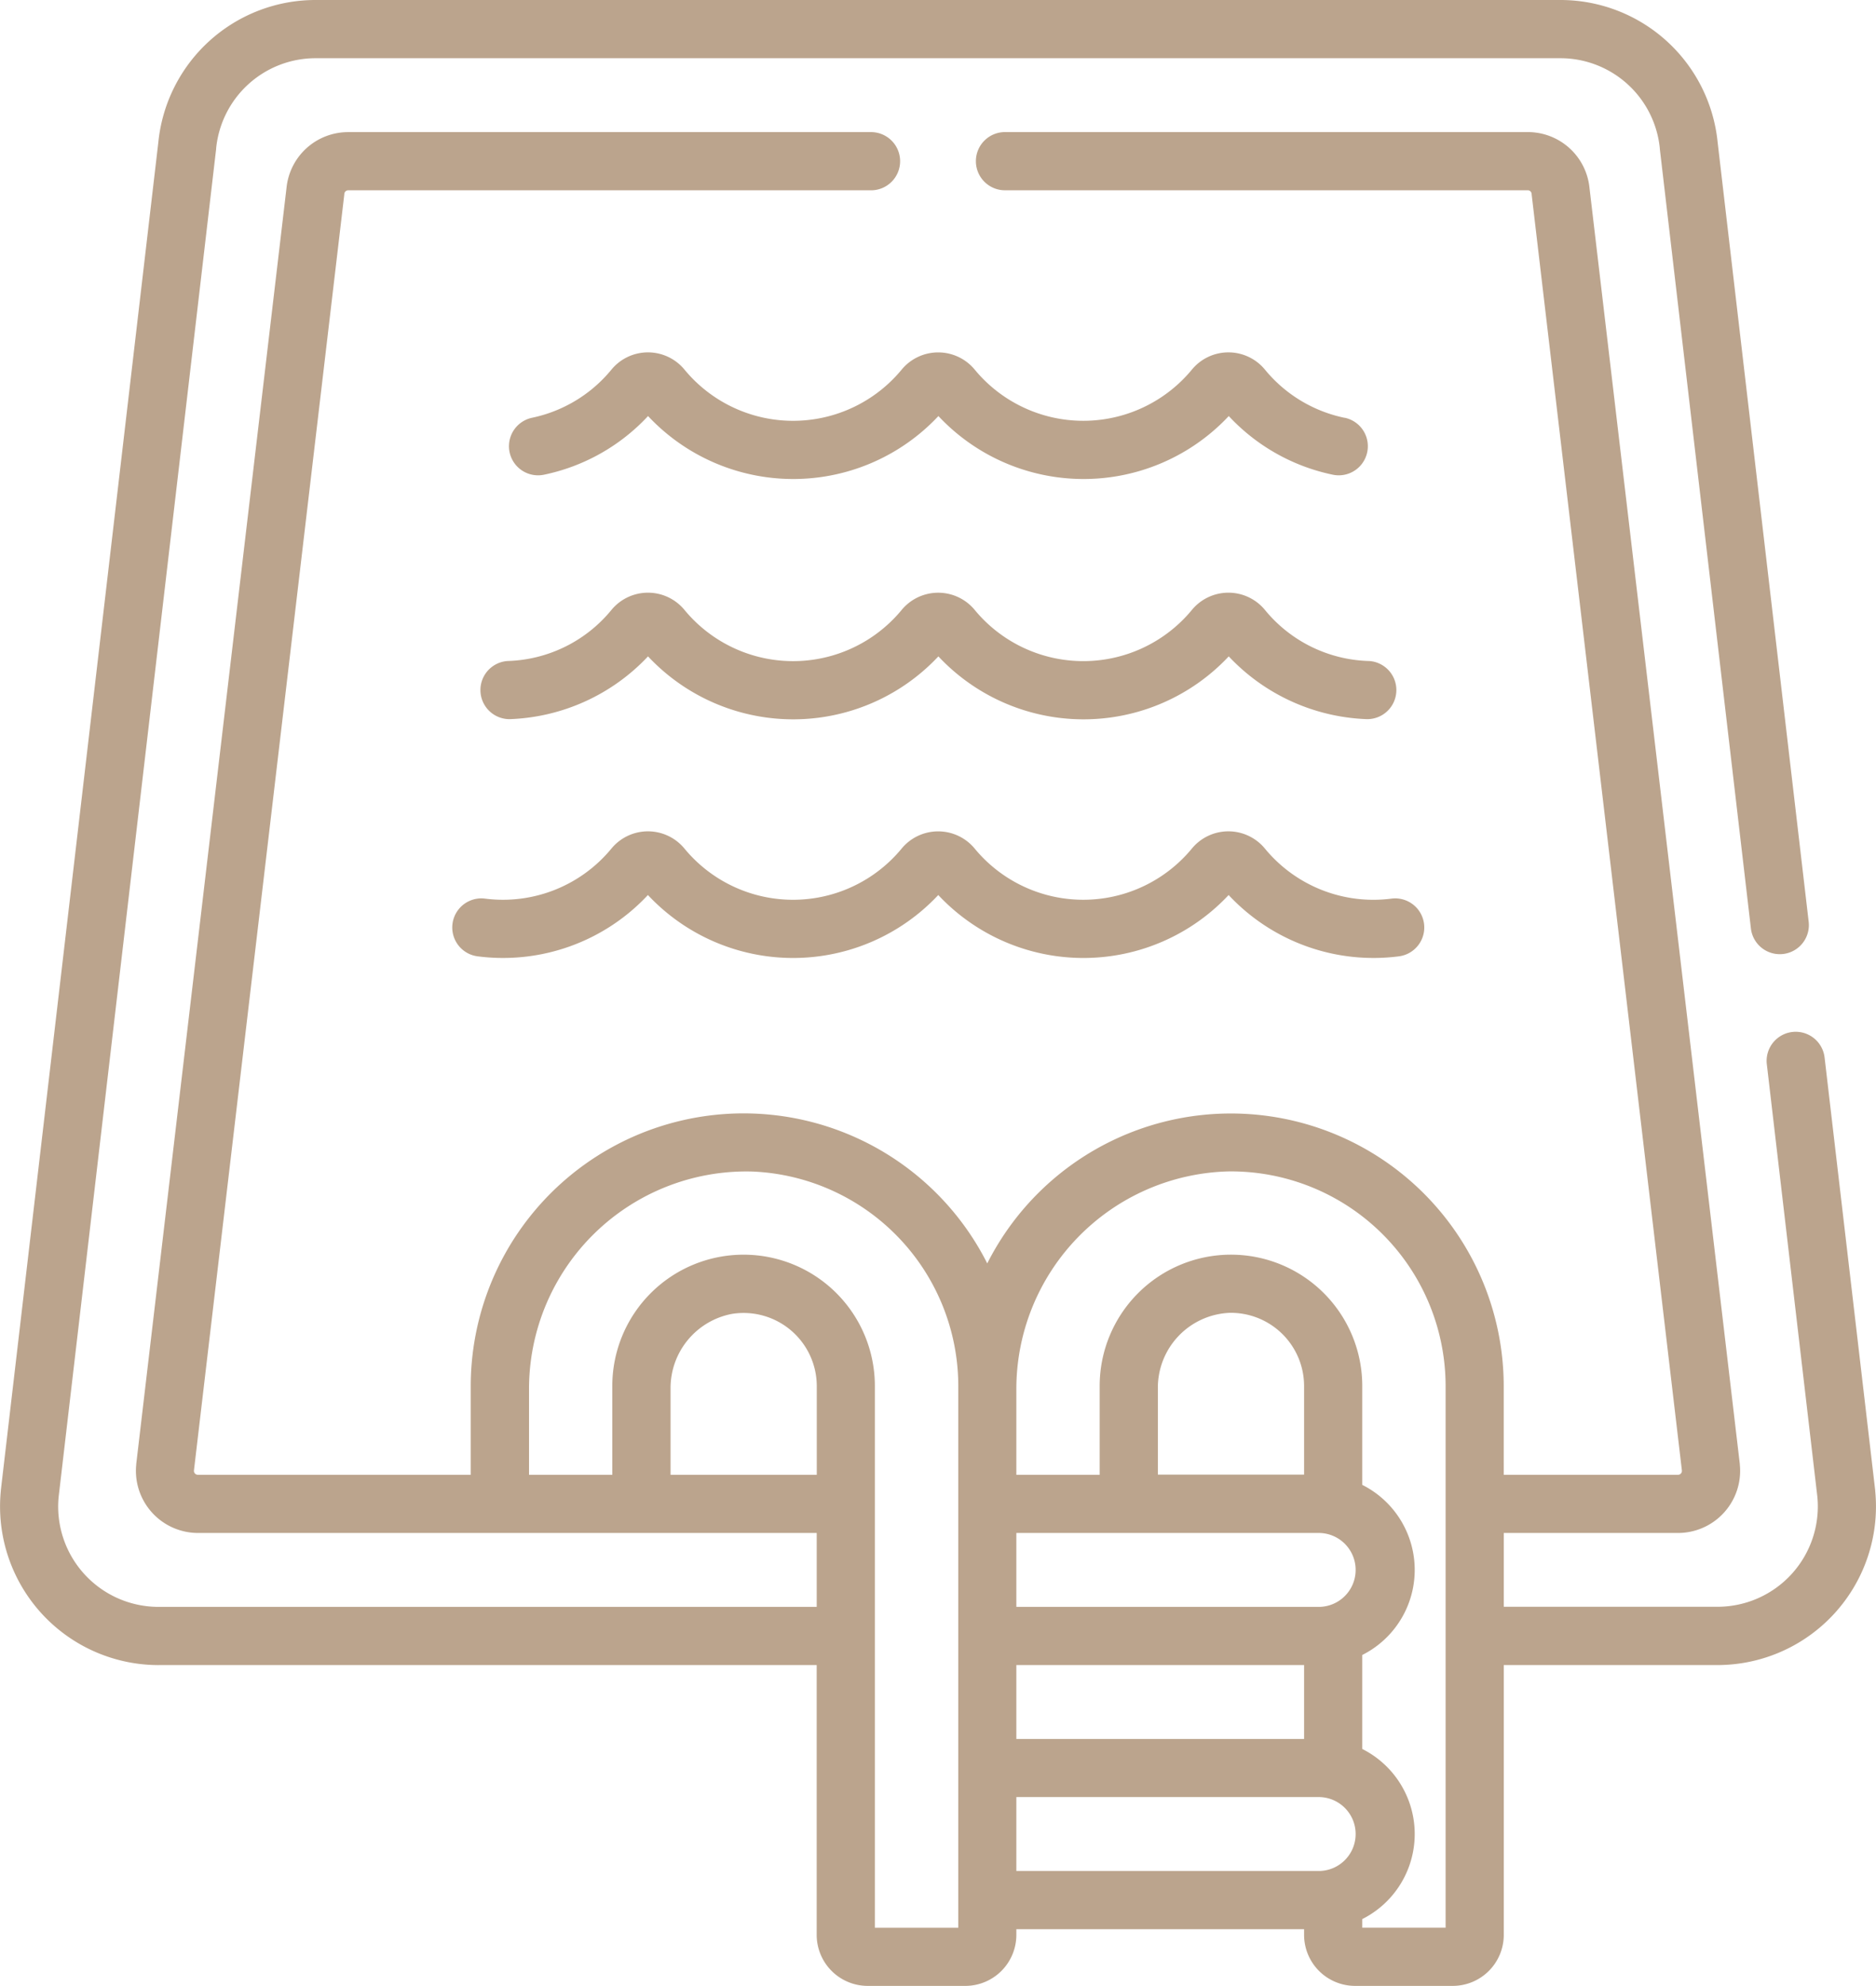
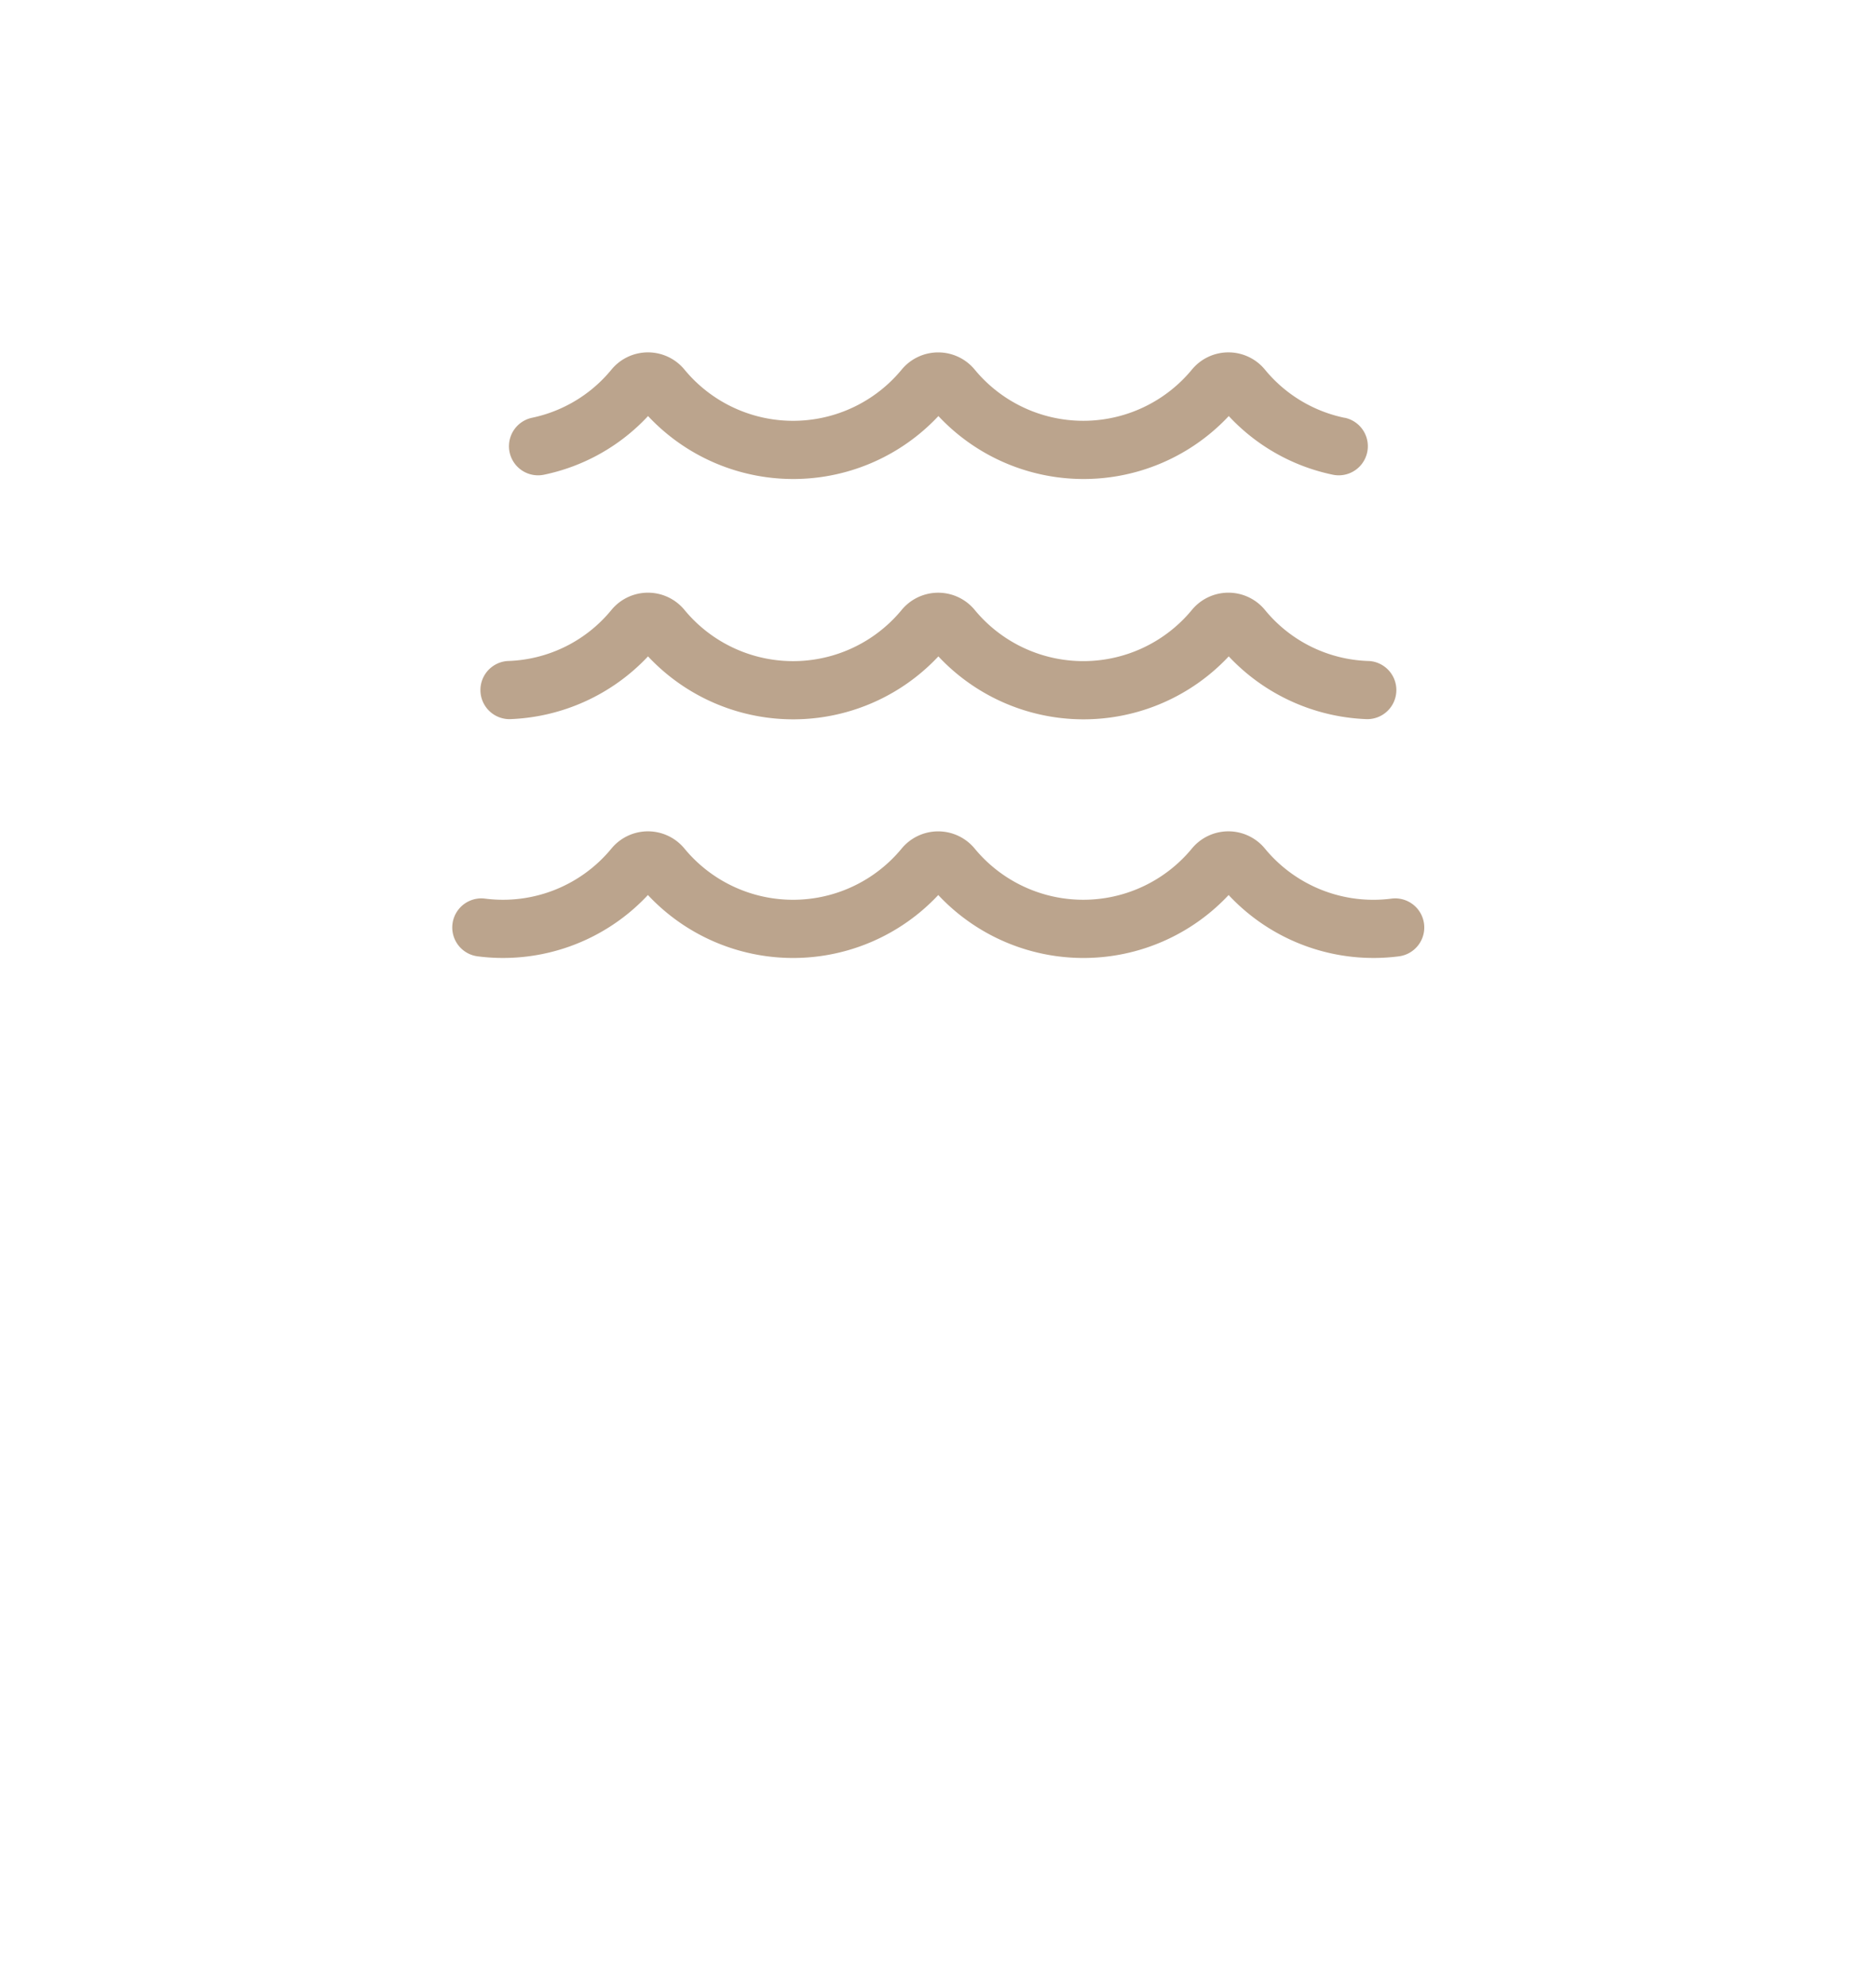
<svg xmlns="http://www.w3.org/2000/svg" width="69.436" height="73.49" viewBox="0 0 69.436 73.49">
  <g id="swimming-pool" transform="translate(-14.119)">
    <path id="Path_4012" data-name="Path 4012" d="M170.634,155.315a5.156,5.156,0,0,1-3.839-1.892,1.751,1.751,0,0,0-2.7,0,5.211,5.211,0,0,1-8.042,0,1.753,1.753,0,0,0-2.7,0,5.21,5.21,0,0,1-8.042,0,1.751,1.751,0,0,0-2.7,0,5.156,5.156,0,0,1-3.839,1.892,1.077,1.077,0,0,0,.075,2.152,7.378,7.378,0,0,0,5.116-2.323,7.362,7.362,0,0,0,10.747,0,7.362,7.362,0,0,0,10.747,0,7.379,7.379,0,0,0,5.117,2.323,1.077,1.077,0,0,0,.075-2.152Z" transform="translate(-105.859 -130.855)" fill="#bba48d" />
-     <path id="Path_4013" data-name="Path 4013" d="M160.742,214.947a1.751,1.751,0,0,0-2.7,0,5.211,5.211,0,0,1-8.042,0,1.753,1.753,0,0,0-2.7,0,5.21,5.21,0,0,1-8.042,0,1.751,1.751,0,0,0-2.7,0,5.2,5.2,0,0,1-4.681,1.854,1.076,1.076,0,0,0-.27,2.136,7.336,7.336,0,0,0,6.3-2.269,7.362,7.362,0,0,0,10.747,0,7.362,7.362,0,0,0,10.747,0,7.336,7.336,0,0,0,6.3,2.269,1.076,1.076,0,1,0-.27-2.136A5.2,5.2,0,0,1,160.742,214.947Z" transform="translate(-99.807 -183.548)" fill="#bba48d" />
+     <path id="Path_4013" data-name="Path 4013" d="M160.742,214.947a1.751,1.751,0,0,0-2.7,0,5.211,5.211,0,0,1-8.042,0,1.753,1.753,0,0,0-2.7,0,5.21,5.21,0,0,1-8.042,0,1.751,1.751,0,0,0-2.7,0,5.2,5.2,0,0,1-4.681,1.854,1.076,1.076,0,0,0-.27,2.136,7.336,7.336,0,0,0,6.3-2.269,7.362,7.362,0,0,0,10.747,0,7.362,7.362,0,0,0,10.747,0,7.336,7.336,0,0,0,6.3,2.269,1.076,1.076,0,1,0-.27-2.136A5.2,5.2,0,0,1,160.742,214.947" transform="translate(-99.807 -183.548)" fill="#bba48d" />
    <path id="Path_4014" data-name="Path 4014" d="M176.2,93.247a5.168,5.168,0,0,1-2.941-1.784,1.751,1.751,0,0,0-2.7,0,5.211,5.211,0,0,1-8.042,0,1.753,1.753,0,0,0-2.7,0,5.21,5.21,0,0,1-8.042,0,1.751,1.751,0,0,0-2.7,0,5.168,5.168,0,0,1-2.94,1.784,1.076,1.076,0,1,0,.444,2.107,7.282,7.282,0,0,0,3.849-2.17,7.362,7.362,0,0,0,10.747,0,7.362,7.362,0,0,0,10.747,0,7.282,7.282,0,0,0,3.849,2.17,1.076,1.076,0,1,0,.444-2.107Z" transform="translate(-112.323 -77.788)" fill="#bba48d" />
-     <path id="Path_4015" data-name="Path 4015" d="M19.984,61.615H44.347V71.6a1.889,1.889,0,0,0,1.887,1.887H49.85A1.889,1.889,0,0,0,51.737,71.6v-.21h10.65v.21a1.889,1.889,0,0,0,1.887,1.887H67.89A1.889,1.889,0,0,0,69.778,71.6V61.615h7.911a5.87,5.87,0,0,0,5.836-6.453l0-.017L81.652,39.132a1.076,1.076,0,1,0-2.138.25l1.87,16a3.714,3.714,0,0,1-3.694,4.076H69.778V56.727h6.45A2.3,2.3,0,0,0,78.515,54.2l0-.019L72.95,6.946a2.292,2.292,0,0,0-2.286-2.058H51.349a1.077,1.077,0,1,0,0,2.153H70.664a.145.145,0,0,1,.145.131l0,.018,5.562,47.228a.145.145,0,0,1-.145.156h-6.45V51.288a10.1,10.1,0,0,0-19.116-4.536,10.1,10.1,0,0,0-19.118,4.536v3.286h-10.1a.146.146,0,0,1-.145-.156L26.863,7.191l0-.018a.145.145,0,0,1,.145-.131H46.325a1.077,1.077,0,1,0,0-2.153H27.01a2.292,2.292,0,0,0-2.286,2.058L19.161,54.18l0,.019a2.3,2.3,0,0,0,2.287,2.528h22.9v2.735H19.984a3.714,3.714,0,0,1-3.694-4.076L22.119,5.511l0-.017a3.7,3.7,0,0,1,3.694-3.34H71.86a3.7,3.7,0,0,1,3.694,3.34l0,.017,3.371,28.847a1.076,1.076,0,1,0,2.138-.25L77.694,5.269A5.847,5.847,0,0,0,71.86,0H25.814a5.847,5.847,0,0,0-5.835,5.269L14.15,55.146l0,.017a5.87,5.87,0,0,0,5.836,6.453ZM56.975,51.381a2.772,2.772,0,0,1,2.655-2.8,2.711,2.711,0,0,1,2.757,2.7v3.286H56.975ZM51.737,61.615h10.65v2.735H51.737Zm11.227-4.888a1.368,1.368,0,0,1,0,2.735H51.737V56.727ZM51.737,66.5H62.964a1.368,1.368,0,0,1,0,2.735H51.737Zm15.888,4.833H64.54v-.318a3.522,3.522,0,0,0,0-6.295V61.242a3.522,3.522,0,0,0,0-6.295V51.288a4.859,4.859,0,0,0-9.719,0v3.286H51.737V51.44a8.057,8.057,0,0,1,7.869-8.093,7.95,7.95,0,0,1,8.019,7.942ZM33.7,54.574V51.439a8.046,8.046,0,0,1,8.266-8.087,7.952,7.952,0,0,1,7.622,7.936V71.336H46.5V51.288a4.859,4.859,0,0,0-9.718,0v3.286H33.7Zm5.238,0V51.381a2.793,2.793,0,0,1,2.279-2.762,2.709,2.709,0,0,1,3.133,2.669v3.286Z" fill="#bba48d" />
  </g>
</svg>